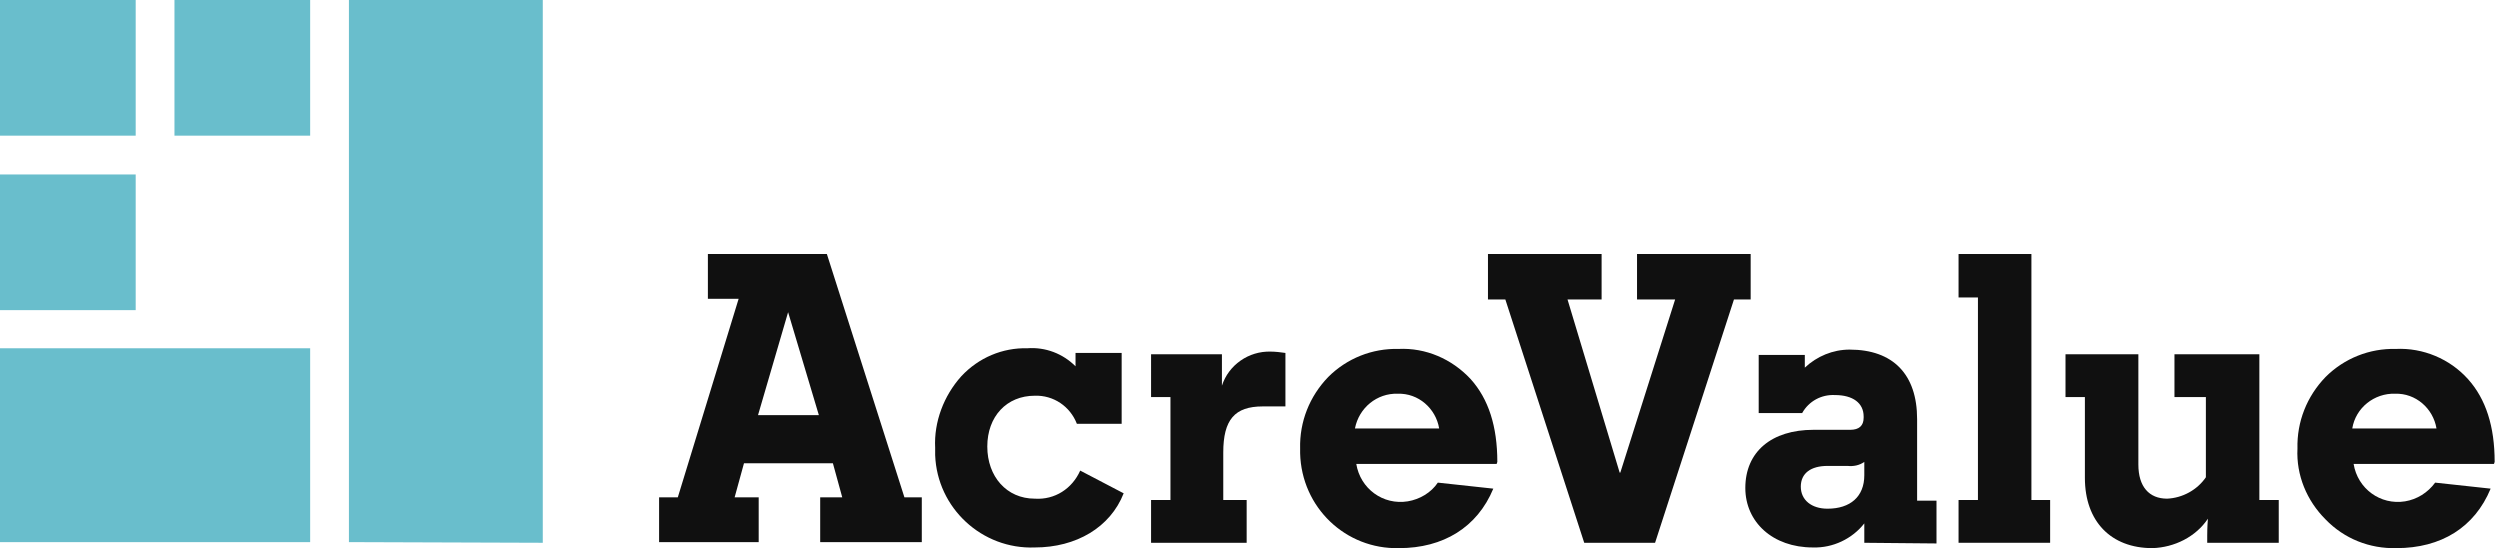
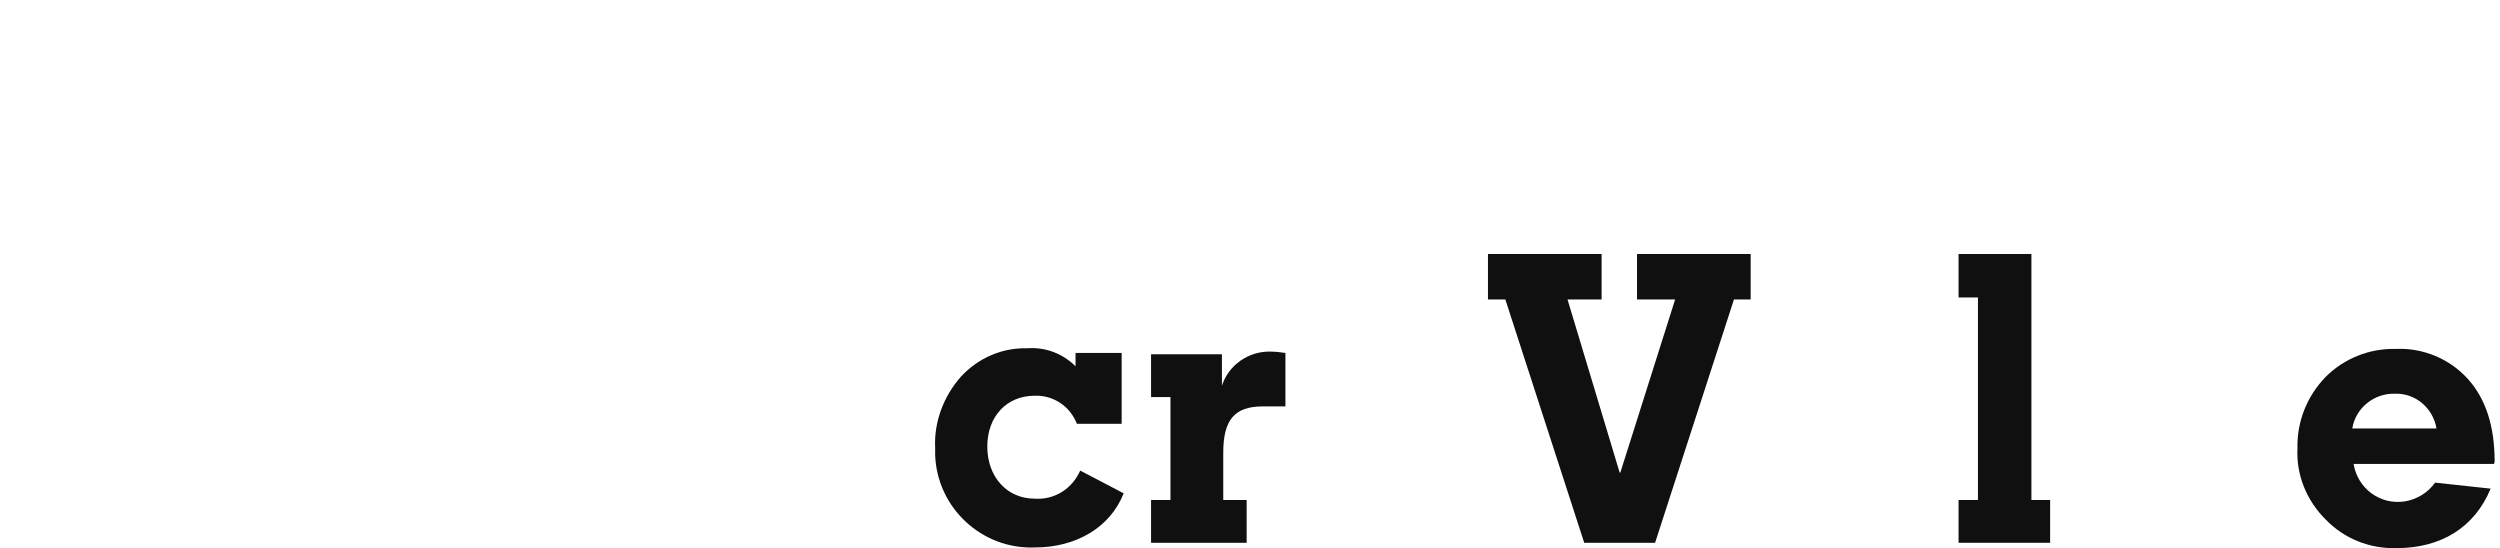
<svg xmlns="http://www.w3.org/2000/svg" viewBox="0 0 374 82">
  <style>.st0{fill:#101010}</style>
-   <path id="path" class="st0" d="M105.9 38v6.7h4.6l-9.1 29.7h-2.8v6.7h14.9v-6.7h-3.6l1.4-5.1h13.3l1.4 5.1h-3.3v6.7h15.2v-6.7h-2.6L123.7 38h-17.8zm12 8.7l4.6 15.4h-9.1l4.5-15.4z" />
  <path id="path-2" class="st0" d="M161.6 70.4l6.5 3.4c-2 5.1-7.1 8.1-13.3 8.1-7.9.3-14.6-5.9-14.9-13.8V67c-.2-3.9 1.3-7.8 3.9-10.7 2.6-2.8 6.2-4.3 9.9-4.2 2.7-.2 5.3.8 7.2 2.7v-2h6.9v10.6h-6.7c-1-2.6-3.5-4.3-6.3-4.2-4.2 0-7.1 3.1-7.1 7.6s2.9 7.8 7.1 7.8c3 .2 5.6-1.5 6.8-4.2" />
  <path id="path-3" class="st0" d="M186.5 74.8v6.4h-14.3v-6.4h2.9V59.4h-2.9V53h10.6v4.7c1-3.1 4-5.2 7.3-5.1.7 0 1.5.1 2.2.2v8h-3.4c-4.2 0-5.9 2-5.9 6.9v7.1h3.5z" />
-   <path id="path-4" class="st0" d="M202.7 64.1h12.6c-.5-3-3.1-5.3-6.2-5.2-3.1-.1-5.8 2.1-6.4 5.2zm21.2 5.3h-21c.6 3.7 4 6.2 7.7 5.6 1.8-.3 3.5-1.3 4.5-2.8l8.3.9c-2.4 5.8-7.5 8.9-14.1 8.9-8 .2-14.6-6.1-14.8-14.2v-.7c-.1-4 1.4-7.8 4.2-10.7 2.8-2.8 6.6-4.3 10.5-4.2 4.1-.2 8 1.5 10.8 4.5 2.7 3 4 7.1 4 12.4l-.1.3z" />
  <path id="path-5" class="st0" d="M261.9 38v6.8h-2.5l-11.8 36.4H237l-11.8-36.4h-2.6V38h17v6.8h-5.1l7.8 25.9h.1l8.2-25.9h-5.7V38z" />
-   <path id="path-6" class="st0" d="M273.4 76.1c3.4 0 5.5-1.8 5.5-5v-2c-.7.5-1.6.7-2.5.6h-3c-2.5 0-4 1.1-4 3.1s1.6 3.3 4 3.3zm5.5 5.1v-2.9c-1.8 2.3-4.7 3.7-7.7 3.6-6 0-10.1-3.8-10.1-8.9 0-5.4 3.9-8.7 10.2-8.7h5.5c1.3 0 2-.6 2-1.8v-.2c0-2-1.6-3.2-4.3-3.2-2-.1-3.9.9-4.9 2.7h-6.5v-8.7h6.9V55c1.8-1.7 4.2-2.7 6.7-2.7 6.5 0 10.1 3.7 10.1 10.4v12.2h2.9v6.4l-10.8-.1z" />
  <path id="path-7" class="st0" d="M306.7 74.8v6.4H293v-6.4h2.9V44.5H293V38h10.9v36.8z" />
-   <path id="path-8" class="st0" d="M322 82c-6.2 0-10.1-4-10.1-10.5V59.4H309V53h10.9v16.5c0 3.3 1.6 5.1 4.3 5.1 2.3-.1 4.5-1.3 5.8-3.2v-12h-4.7V53H338v21.8h2.9v6.4h-10.7v-1.1c0-.3 0-1.2.1-2.5-1.8 2.7-5 4.3-8.3 4.4" />
  <path id="path-9" class="st0" d="M351.9 64.1h12.6c-.5-3-3.1-5.3-6.2-5.2-3.1-.1-5.9 2.1-6.4 5.2zm21.2 5.3h-21c.6 3.7 4 6.2 7.7 5.6 1.8-.3 3.4-1.3 4.5-2.8l8.3.9c-2.4 5.8-7.4 8.9-14.1 8.9-4 .1-7.8-1.4-10.6-4.3-2.8-2.8-4.4-6.6-4.2-10.6-.1-4 1.4-7.8 4.2-10.7 2.8-2.8 6.6-4.3 10.5-4.2 4.1-.2 8.1 1.5 10.8 4.5 2.7 3 4 7.1 4 12.4l-.1.3z" />
-   <path id="path-10" d="M0 20.3V0h20.3v20.3H0zm0 26.1V26.1h20.3v20.3H0zm0 34.7v-29h46.4v29H0zm26.1-60.8V0h20.3v20.3H26.1zm26.1 60.8V0h29v81.2l-29-.1z" fill="#69becc" />
</svg>